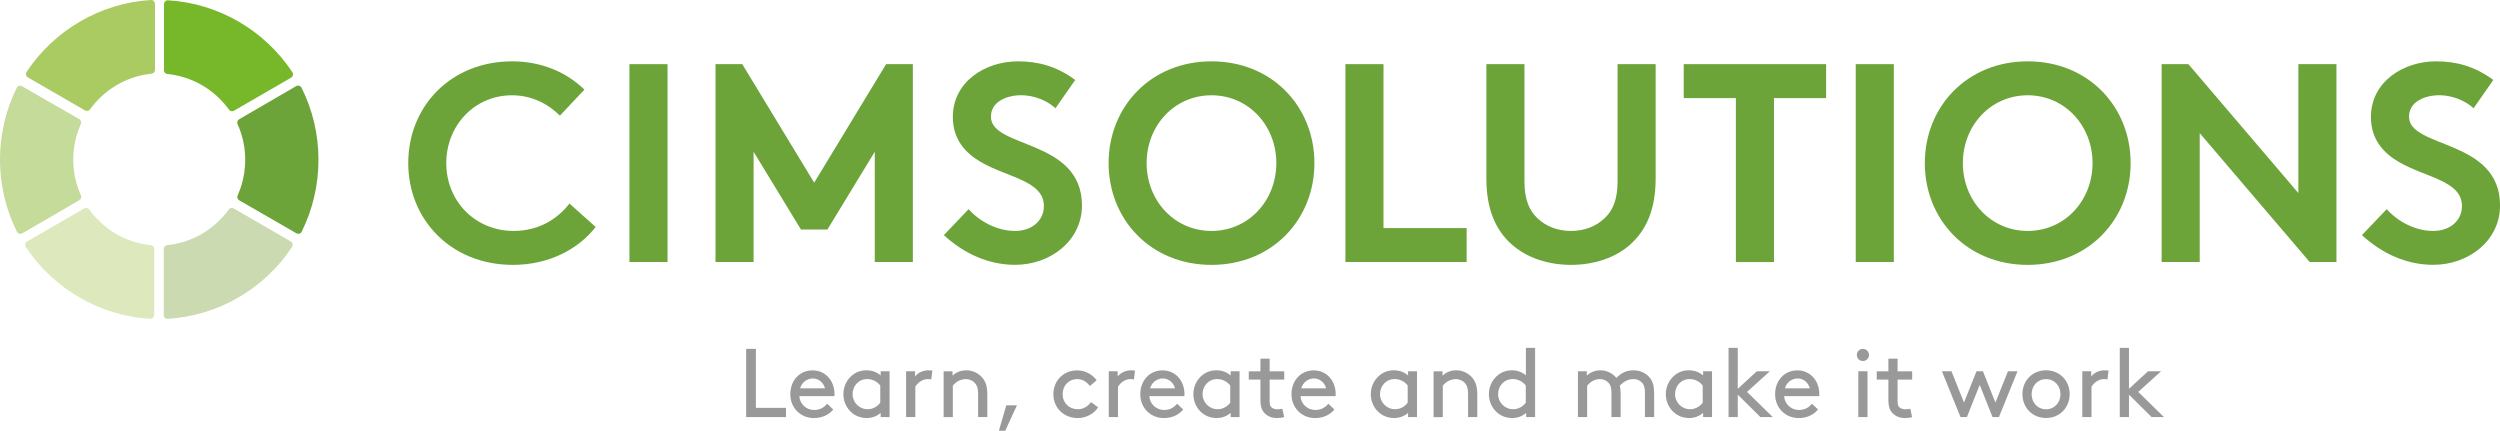
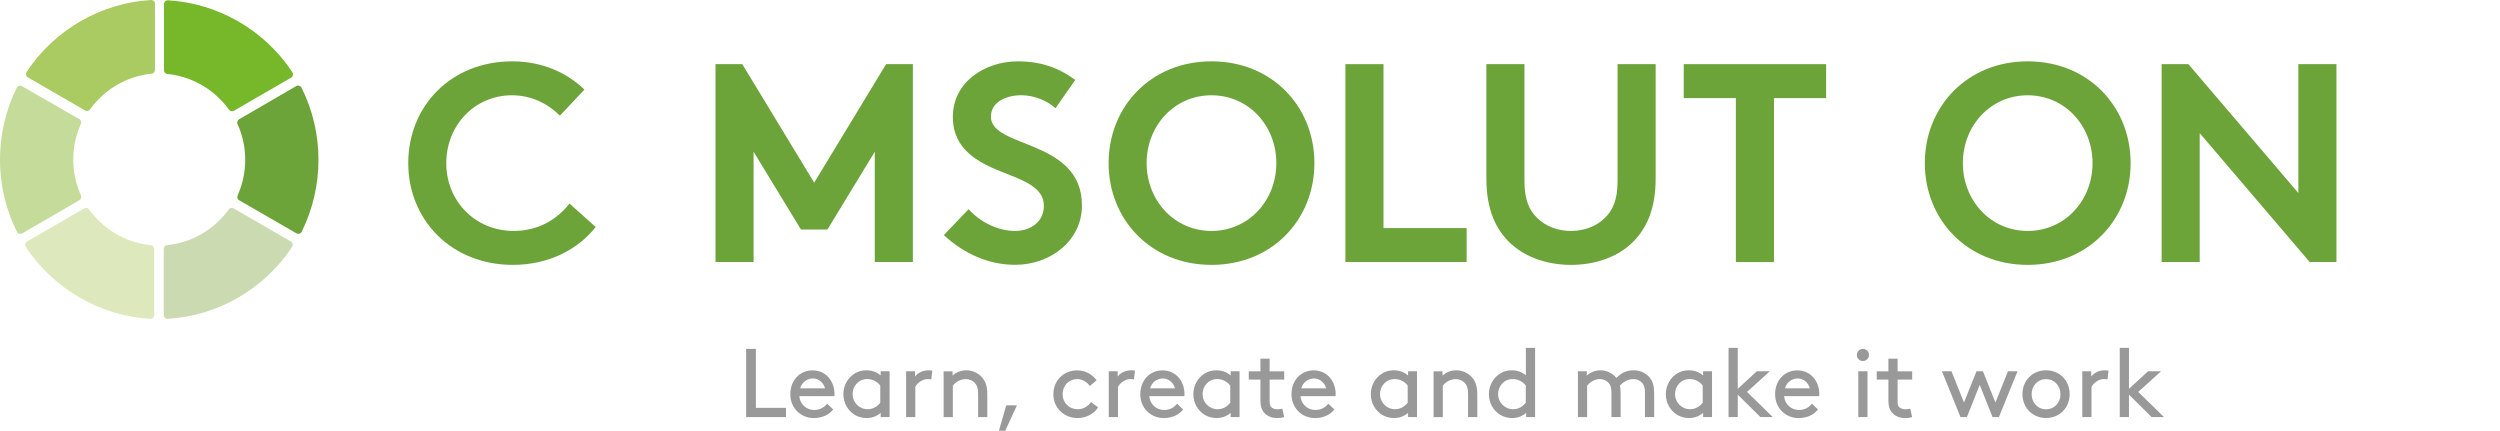
<svg xmlns="http://www.w3.org/2000/svg" width="267" height="46" viewBox="0 0 267 46" fill="none">
  <g clip-path="url(#clip0_3435_11717)">
    <path d="M31.233 7.723C28.265 3.222 23.3 0.344 17.944 0.032C17.834 0.026 17.724 0.063 17.644 0.142C17.565 0.216 17.516 0.326 17.516 0.436V7.503C17.516 7.711 17.669 7.882 17.877 7.901C20.222 8.139 22.378 9.26 23.935 11.054C24.118 11.269 24.295 11.489 24.46 11.716C24.54 11.826 24.662 11.881 24.784 11.881C24.851 11.881 24.924 11.863 24.985 11.826L31.093 8.293C31.191 8.237 31.258 8.146 31.282 8.035C31.307 7.925 31.282 7.815 31.227 7.723H31.233Z" fill="#76B82A" />
    <path d="M31.203 26.361C28.235 30.862 23.27 33.734 17.913 34.052C17.803 34.058 17.694 34.022 17.614 33.942C17.535 33.868 17.486 33.758 17.486 33.648V26.581C17.486 26.373 17.639 26.202 17.846 26.183C20.191 25.945 22.347 24.824 23.905 23.03C24.088 22.816 24.265 22.595 24.43 22.369C24.509 22.258 24.632 22.203 24.754 22.203C24.821 22.203 24.894 22.221 24.955 22.258L31.063 25.791C31.16 25.847 31.228 25.939 31.252 26.049C31.276 26.159 31.252 26.269 31.197 26.361H31.203Z" fill="#CBDAB1" />
    <path d="M47.663 17.42C47.663 21.529 50.796 24.664 54.857 24.664C57.599 24.664 59.584 23.335 60.818 21.737L63.621 24.242C61.752 26.624 58.625 28.289 54.772 28.289C48.206 28.289 43.601 23.488 43.601 17.42C43.601 11.352 48.145 6.551 54.711 6.551C57.844 6.551 60.519 7.726 62.418 9.57L59.798 12.35C58.534 11.082 56.757 10.176 54.68 10.176C50.673 10.176 47.663 13.409 47.663 17.42Z" fill="#6CA43A" />
-     <path d="M67.225 6.852H71.293V27.984H67.225V6.852Z" fill="#6CA43A" />
    <path d="M86.958 19.503L94.635 6.852H97.493V27.984H93.426V16.208L88.369 24.512H85.541L80.484 16.208V27.984H76.416V6.852H79.275L86.952 19.503H86.958Z" fill="#6CA43A" />
    <path d="M103.442 22.337C104.645 23.666 106.484 24.664 108.414 24.664C110.221 24.664 111.486 23.55 111.486 22.007C111.486 19.288 107.571 18.957 104.743 17.298C103.088 16.33 101.763 14.885 101.763 12.497C101.763 8.725 105.226 6.551 108.719 6.551C110.857 6.551 112.842 7.065 114.833 8.541L112.725 11.56C111.883 10.776 110.466 10.17 109.079 10.17C107.546 10.17 105.83 10.831 105.83 12.466C105.83 15.877 115.553 14.824 115.553 21.945C115.553 25.687 112.212 28.283 108.42 28.283C105.592 28.283 102.972 27.108 100.804 25.111L103.454 22.331L103.442 22.337Z" fill="#6CA43A" />
    <path d="M129.386 6.551C135.891 6.551 140.38 11.413 140.38 17.42C140.38 23.427 135.891 28.289 129.386 28.289C122.882 28.289 118.399 23.427 118.399 17.42C118.399 11.413 122.888 6.551 129.386 6.551ZM129.386 24.664C133.362 24.664 136.312 21.407 136.312 17.42C136.312 13.434 133.362 10.176 129.386 10.176C125.41 10.176 122.46 13.434 122.46 17.42C122.46 21.407 125.41 24.664 129.386 24.664Z" fill="#6CA43A" />
    <path d="M143.69 6.852H147.758V24.359H156.638V27.984H143.69V6.852Z" fill="#6CA43A" />
    <path d="M161.457 26.116C159.71 24.549 158.745 22.314 158.745 19.08V6.852H162.813V19.38C162.813 21.315 163.326 22.491 164.199 23.305C165.103 24.181 166.367 24.665 167.784 24.665C169.201 24.665 170.465 24.181 171.369 23.305C172.243 22.491 172.756 21.315 172.756 19.38V6.852H176.823V19.08C176.823 22.314 175.858 24.543 174.111 26.116C172.487 27.567 170.166 28.29 167.79 28.29C165.414 28.29 163.094 27.567 161.469 26.116H161.457Z" fill="#6CA43A" />
    <path d="M195.03 6.852V10.477H189.46V27.99H185.392V10.477H179.822V6.852H195.03Z" fill="#6CA43A" />
-     <path d="M198.193 6.852H202.261V27.984H198.193V6.852Z" fill="#6CA43A" />
-     <path d="M216.559 6.551C223.063 6.551 227.552 11.413 227.552 17.42C227.552 23.427 223.063 28.289 216.559 28.289C210.054 28.289 205.571 23.427 205.571 17.42C205.571 11.413 210.06 6.551 216.559 6.551ZM216.559 24.664C220.535 24.664 223.484 21.407 223.484 17.42C223.484 13.434 220.535 10.176 216.559 10.176C212.583 10.176 209.633 13.434 209.633 17.42C209.633 21.407 212.583 24.664 216.559 24.664Z" fill="#6CA43A" />
+     <path d="M216.559 6.551C223.063 6.551 227.552 11.413 227.552 17.42C227.552 23.427 223.063 28.289 216.559 28.289C210.054 28.289 205.571 23.427 205.571 17.42C205.571 11.413 210.06 6.551 216.559 6.551ZM216.559 24.664C220.535 24.664 223.484 21.407 223.484 17.42C223.484 13.434 220.535 10.176 216.559 10.176C212.583 10.176 209.633 13.434 209.633 17.42C209.633 21.407 212.583 24.664 216.559 24.664" fill="#6CA43A" />
    <path d="M230.862 6.852H233.721L245.465 20.617V6.852H249.533V27.984H246.675L234.93 14.218V27.984H230.862V6.852Z" fill="#6CA43A" />
-     <path d="M254.895 22.337C256.098 23.666 257.936 24.664 259.866 24.664C261.674 24.664 262.938 23.55 262.938 22.007C262.938 19.288 259.023 18.957 256.196 17.298C254.541 16.33 253.215 14.885 253.215 12.497C253.215 8.725 256.678 6.551 260.172 6.551C262.309 6.551 264.294 7.065 266.285 8.541L264.178 11.56C263.335 10.776 261.918 10.17 260.532 10.17C258.999 10.17 257.283 10.831 257.283 12.466C257.283 15.877 267.006 14.824 267.006 21.945C267.006 25.687 263.665 28.283 259.872 28.283C257.045 28.283 254.424 27.108 252.256 25.111L254.907 22.331L254.895 22.337Z" fill="#6CA43A" />
    <path d="M32.223 24.741C34.617 19.91 34.611 14.16 32.198 9.359C32.149 9.261 32.058 9.188 31.954 9.157C31.85 9.126 31.734 9.139 31.636 9.194L25.535 12.739C25.358 12.843 25.285 13.064 25.37 13.254C26.341 15.409 26.451 17.84 25.688 20.087C25.596 20.351 25.492 20.62 25.382 20.878C25.327 21 25.34 21.135 25.401 21.245C25.437 21.306 25.486 21.355 25.547 21.392L31.661 24.919C31.759 24.974 31.869 24.986 31.978 24.956C32.082 24.925 32.174 24.852 32.223 24.748V24.741Z" fill="#6CA43A" />
    <path d="M2.748 26.361C5.716 30.862 10.682 33.734 16.038 34.052C16.148 34.058 16.258 34.022 16.337 33.942C16.417 33.868 16.466 33.758 16.466 33.648V26.581C16.466 26.373 16.313 26.202 16.105 26.183C13.76 25.945 11.604 24.824 10.047 23.03C9.863 22.816 9.686 22.595 9.521 22.369C9.442 22.258 9.32 22.203 9.198 22.203C9.131 22.203 9.057 22.221 8.996 22.258L2.889 25.791C2.791 25.847 2.724 25.939 2.699 26.049C2.675 26.159 2.699 26.269 2.754 26.361H2.748Z" fill="#DDE9BD" />
    <path d="M2.834 7.692C5.802 3.191 10.768 0.319 16.124 0.001C16.234 -0.005 16.344 0.031 16.423 0.111C16.503 0.184 16.552 0.295 16.552 0.405V7.471C16.552 7.68 16.399 7.851 16.191 7.869C13.846 8.108 11.69 9.229 10.133 11.023C9.949 11.237 9.772 11.458 9.607 11.684C9.528 11.795 9.406 11.85 9.284 11.85C9.217 11.85 9.143 11.831 9.082 11.795L2.975 8.261C2.877 8.206 2.81 8.114 2.785 8.004C2.761 7.894 2.785 7.784 2.84 7.692H2.834Z" fill="#A9CB61" />
    <path d="M1.789 9.375C-0.605 14.206 -0.599 19.956 1.814 24.757C1.863 24.855 1.954 24.928 2.058 24.959C2.162 24.99 2.278 24.977 2.376 24.922L8.477 21.377C8.654 21.273 8.727 21.052 8.642 20.863C7.671 18.707 7.561 16.276 8.324 14.029C8.416 13.765 8.52 13.496 8.63 13.239C8.685 13.116 8.672 12.982 8.611 12.871C8.575 12.81 8.526 12.761 8.465 12.724L2.351 9.209C2.253 9.154 2.144 9.142 2.034 9.173C1.93 9.203 1.838 9.277 1.789 9.381V9.375Z" fill="#C4DB99" />
    <path d="M80.728 43.559H83.946V44.545H79.689V37.258H80.728V43.553V43.559Z" fill="#999999" />
    <path d="M85.37 42.31C85.419 43.131 86.097 43.786 86.945 43.786C87.672 43.786 88.069 43.431 88.344 43.119L88.985 43.731C88.625 44.196 87.929 44.65 86.927 44.65C85.504 44.65 84.405 43.566 84.405 42.102C84.405 40.639 85.4 39.555 86.781 39.555C88.161 39.555 89.126 40.657 89.126 42.102C89.126 42.145 89.126 42.218 89.114 42.31H85.358H85.37ZM85.455 41.477H88.112C87.965 40.853 87.404 40.418 86.823 40.418C86.188 40.418 85.62 40.847 85.455 41.477Z" fill="#999999" />
    <path d="M94.048 44.097C93.651 44.452 93.126 44.648 92.546 44.648C92.112 44.648 91.654 44.525 91.318 44.323C90.579 43.889 90.072 43.074 90.072 42.094C90.072 41.114 90.591 40.294 91.33 39.859C91.66 39.663 92.069 39.547 92.528 39.547C93.077 39.547 93.609 39.712 94.054 40.098V39.651H95.007V44.544H94.054V44.097H94.048ZM94.018 41.182C93.718 40.784 93.218 40.484 92.625 40.484C91.678 40.484 91.056 41.243 91.056 42.094C91.056 42.945 91.727 43.705 92.674 43.705C93.175 43.705 93.682 43.454 94.012 43.007V41.176L94.018 41.182Z" fill="#999999" />
    <path d="M99.459 40.527C99.343 40.496 99.233 40.484 99.075 40.484C98.568 40.484 98.024 40.839 97.755 41.304V44.544H96.772V39.651H97.725V40.214C97.963 39.884 98.47 39.547 99.191 39.547C99.294 39.547 99.459 39.559 99.575 39.578L99.459 40.527Z" fill="#999999" />
    <path d="M101.725 40.123C101.982 39.871 102.483 39.547 103.191 39.547C103.9 39.547 104.553 39.877 104.969 40.41C105.28 40.808 105.445 41.304 105.445 42.149V44.544H104.462V42.1C104.462 41.476 104.346 41.182 104.168 40.968C103.942 40.674 103.564 40.49 103.161 40.49C102.519 40.49 102.049 40.833 101.762 41.188V44.55H100.779V39.657H101.732V40.129L101.725 40.123Z" fill="#999999" />
    <path d="M108.608 43.293L107.362 46H106.685L107.466 43.293H108.608Z" fill="#999999" />
    <path d="M117.275 43.504C116.871 44.178 115.998 44.65 115.106 44.65C113.604 44.65 112.499 43.547 112.499 42.102C112.499 40.657 113.58 39.555 115.045 39.555C115.894 39.555 116.664 39.983 117.122 40.614L116.395 41.226C116.126 40.853 115.668 40.486 115.045 40.486C114.16 40.486 113.488 41.171 113.488 42.096C113.488 43.021 114.172 43.706 115.106 43.706C115.748 43.706 116.206 43.364 116.517 42.947L117.275 43.498V43.504Z" fill="#999999" />
    <path d="M121.104 40.527C120.988 40.496 120.878 40.484 120.72 40.484C120.213 40.484 119.669 40.839 119.4 41.304V44.544H118.417V39.651H119.37V40.214C119.608 39.884 120.115 39.547 120.836 39.547C120.939 39.547 121.104 39.559 121.22 39.578L121.104 40.527Z" fill="#999999" />
    <path d="M122.747 42.31C122.796 43.131 123.474 43.786 124.322 43.786C125.049 43.786 125.446 43.431 125.721 43.119L126.362 43.731C126.002 44.196 125.306 44.65 124.304 44.65C122.881 44.65 121.782 43.566 121.782 42.102C121.782 40.639 122.777 39.555 124.158 39.555C125.538 39.555 126.503 40.657 126.503 42.102C126.503 42.145 126.503 42.218 126.491 42.31H122.735H122.747ZM122.832 41.477H125.489C125.342 40.853 124.781 40.418 124.2 40.418C123.565 40.418 122.997 40.847 122.832 41.477Z" fill="#999999" />
    <path d="M131.426 44.097C131.029 44.452 130.503 44.648 129.923 44.648C129.49 44.648 129.032 44.525 128.696 44.323C127.957 43.889 127.45 43.074 127.45 42.094C127.45 41.114 127.969 40.294 128.708 39.859C129.038 39.663 129.447 39.547 129.905 39.547C130.455 39.547 130.986 39.712 131.432 40.098V39.651H132.385V44.544H131.432V44.097H131.426ZM131.395 41.182C131.096 40.784 130.595 40.484 130.003 40.484C129.056 40.484 128.433 41.243 128.433 42.094C128.433 42.945 129.105 43.705 130.051 43.705C130.552 43.705 131.059 43.454 131.389 43.007V41.176L131.395 41.182Z" fill="#999999" />
    <path d="M137.161 44.545C136.972 44.606 136.672 44.649 136.391 44.649C135.781 44.649 135.323 44.428 135.011 44.073C134.718 43.748 134.614 43.301 134.614 42.775V40.54H133.368V39.658H134.614V38.305H135.597V39.658H137.155V40.54H135.597V42.83C135.597 43.087 135.616 43.308 135.744 43.455C135.878 43.62 136.159 43.712 136.416 43.712C136.562 43.712 136.813 43.693 136.953 43.651L137.149 44.545H137.161Z" fill="#999999" />
    <path d="M138.895 42.31C138.944 43.131 139.622 43.786 140.471 43.786C141.198 43.786 141.595 43.431 141.869 43.119L142.511 43.731C142.15 44.196 141.454 44.65 140.453 44.65C139.03 44.65 137.93 43.566 137.93 42.102C137.93 40.639 138.926 39.555 140.306 39.555C141.686 39.555 142.651 40.657 142.651 42.102C142.651 42.145 142.651 42.218 142.639 42.31H138.883H138.895ZM138.975 41.477H141.631C141.485 40.853 140.923 40.418 140.343 40.418C139.707 40.418 139.139 40.847 138.975 41.477Z" fill="#999999" />
    <path d="M150.377 44.097C149.98 44.452 149.455 44.648 148.875 44.648C148.441 44.648 147.983 44.525 147.647 44.323C146.908 43.889 146.401 43.074 146.401 42.094C146.401 41.114 146.921 40.294 147.66 39.859C147.989 39.663 148.399 39.547 148.857 39.547C149.406 39.547 149.938 39.712 150.383 40.098V39.651H151.336V44.544H150.383V44.097H150.377ZM150.347 41.182C150.048 40.784 149.547 40.484 148.954 40.484C148.008 40.484 147.385 41.243 147.385 42.094C147.385 42.945 148.056 43.705 149.003 43.705C149.504 43.705 150.011 43.454 150.341 43.007V41.176L150.347 41.182Z" fill="#999999" />
    <path d="M154.054 40.123C154.311 39.871 154.811 39.547 155.52 39.547C156.228 39.547 156.882 39.877 157.297 40.41C157.609 40.808 157.774 41.304 157.774 42.149V44.544H156.79V42.1C156.79 41.476 156.674 41.182 156.497 40.968C156.271 40.674 155.892 40.49 155.489 40.49C154.848 40.49 154.378 40.833 154.091 41.188V44.55H153.107V39.657H154.06V40.129L154.054 40.123Z" fill="#999999" />
    <path d="M162.989 44.096C162.592 44.452 162.067 44.648 161.487 44.648C161.053 44.648 160.595 44.525 160.259 44.323C159.52 43.888 159.013 43.074 159.013 42.094C159.013 41.114 159.532 40.294 160.271 39.859C160.601 39.663 161.01 39.547 161.468 39.547C162 39.547 162.525 39.712 162.965 40.079V37.152H163.948V44.544H162.995V44.096H162.989ZM162.959 41.182C162.659 40.784 162.159 40.483 161.566 40.483C160.619 40.483 159.996 41.243 159.996 42.094C159.996 42.945 160.668 43.705 161.615 43.705C162.116 43.705 162.623 43.453 162.953 43.006V41.175L162.959 41.182Z" fill="#999999" />
    <path d="M169.469 39.651V40.123C169.665 39.902 170.239 39.547 170.904 39.547C171.619 39.547 172.224 39.871 172.627 40.361C173.073 39.914 173.604 39.547 174.483 39.547C175.18 39.547 175.815 39.859 176.218 40.367C176.517 40.741 176.664 41.219 176.664 42.045V44.544H175.68V41.892C175.68 41.39 175.577 41.121 175.399 40.912C175.18 40.655 174.85 40.484 174.483 40.484C173.775 40.484 173.323 40.851 172.999 41.182C173.048 41.421 173.085 41.702 173.085 42.045V44.544H172.101V41.892C172.101 41.39 171.998 41.121 171.82 40.912C171.601 40.655 171.246 40.484 170.874 40.484C170.269 40.484 169.781 40.851 169.506 41.182V44.544H168.522V39.651H169.475H169.469Z" fill="#999999" />
    <path d="M181.886 44.097C181.489 44.452 180.963 44.648 180.383 44.648C179.95 44.648 179.492 44.525 179.156 44.323C178.417 43.889 177.91 43.074 177.91 42.094C177.91 41.114 178.429 40.294 179.168 39.859C179.498 39.663 179.907 39.547 180.365 39.547C180.915 39.547 181.446 39.712 181.892 40.098V39.651H182.845V44.544H181.892V44.097H181.886ZM181.855 41.182C181.556 40.784 181.055 40.484 180.463 40.484C179.516 40.484 178.893 41.243 178.893 42.094C178.893 42.945 179.565 43.705 180.511 43.705C181.012 43.705 181.519 43.454 181.849 43.007V41.176L181.855 41.182Z" fill="#999999" />
    <path d="M189.33 44.544H188.011L185.593 42.149V44.544H184.609V37.152H185.593V41.525L187.626 39.651H189.019L186.582 41.855L189.33 44.544Z" fill="#999999" />
    <path d="M190.546 42.31C190.595 43.131 191.273 43.786 192.122 43.786C192.849 43.786 193.246 43.431 193.52 43.119L194.162 43.731C193.801 44.196 193.105 44.65 192.103 44.65C190.68 44.65 189.581 43.566 189.581 42.102C189.581 40.639 190.577 39.555 191.957 39.555C193.337 39.555 194.302 40.657 194.302 42.102C194.302 42.145 194.302 42.218 194.29 42.31H190.534H190.546ZM190.632 41.477H193.288C193.142 40.853 192.58 40.418 192 40.418C191.364 40.418 190.796 40.847 190.632 41.477Z" fill="#999999" />
    <path d="M198.956 37.258C199.316 37.258 199.609 37.552 199.609 37.913C199.609 38.274 199.316 38.556 198.956 38.556C198.595 38.556 198.314 38.274 198.314 37.913C198.314 37.552 198.595 37.258 198.956 37.258ZM198.467 39.652H199.45V44.545H198.467V39.652Z" fill="#999999" />
    <path d="M204.227 44.545C204.037 44.606 203.738 44.649 203.457 44.649C202.847 44.649 202.388 44.428 202.077 44.073C201.784 43.748 201.68 43.301 201.68 42.775V40.54H200.434V39.658H201.68V38.305H202.663V39.658H204.221V40.54H202.663V42.83C202.663 43.087 202.682 43.308 202.81 43.455C202.944 43.62 203.225 43.712 203.482 43.712C203.628 43.712 203.879 43.693 204.019 43.651L204.215 44.545H204.227Z" fill="#999999" />
    <path d="M211.776 39.648L213.113 42.992L214.451 39.648H215.471L213.486 44.541H212.802L211.434 41.106L210.065 44.541H209.381L207.396 39.648H208.416L209.754 42.992L211.092 39.648H211.776Z" fill="#999999" />
    <path d="M218.518 39.547C219.959 39.547 221.04 40.637 221.04 42.094C221.04 43.552 219.959 44.642 218.518 44.642C217.077 44.642 215.996 43.552 215.996 42.094C215.996 40.637 217.077 39.547 218.518 39.547ZM218.518 43.711C219.422 43.711 220.057 42.994 220.057 42.1C220.057 41.206 219.422 40.49 218.518 40.49C217.614 40.49 216.979 41.206 216.979 42.1C216.979 42.994 217.614 43.711 218.518 43.711Z" fill="#999999" />
    <path d="M225.077 40.527C224.961 40.496 224.851 40.484 224.693 40.484C224.186 40.484 223.642 40.839 223.373 41.304V44.544H222.39V39.651H223.343V40.214C223.581 39.884 224.088 39.547 224.809 39.547C224.913 39.547 225.077 39.559 225.193 39.578L225.077 40.527Z" fill="#999999" />
    <path d="M231.112 44.544H229.792L227.374 42.149V44.544H226.391V37.152H227.374V41.525L229.408 39.651H230.8L228.363 41.855L231.112 44.544Z" fill="#999999" />
  </g>
  <defs>
    <clipPath id="clip0_3435_11717">
      <rect width="267" height="46" fill="white" />
    </clipPath>
  </defs>
</svg>